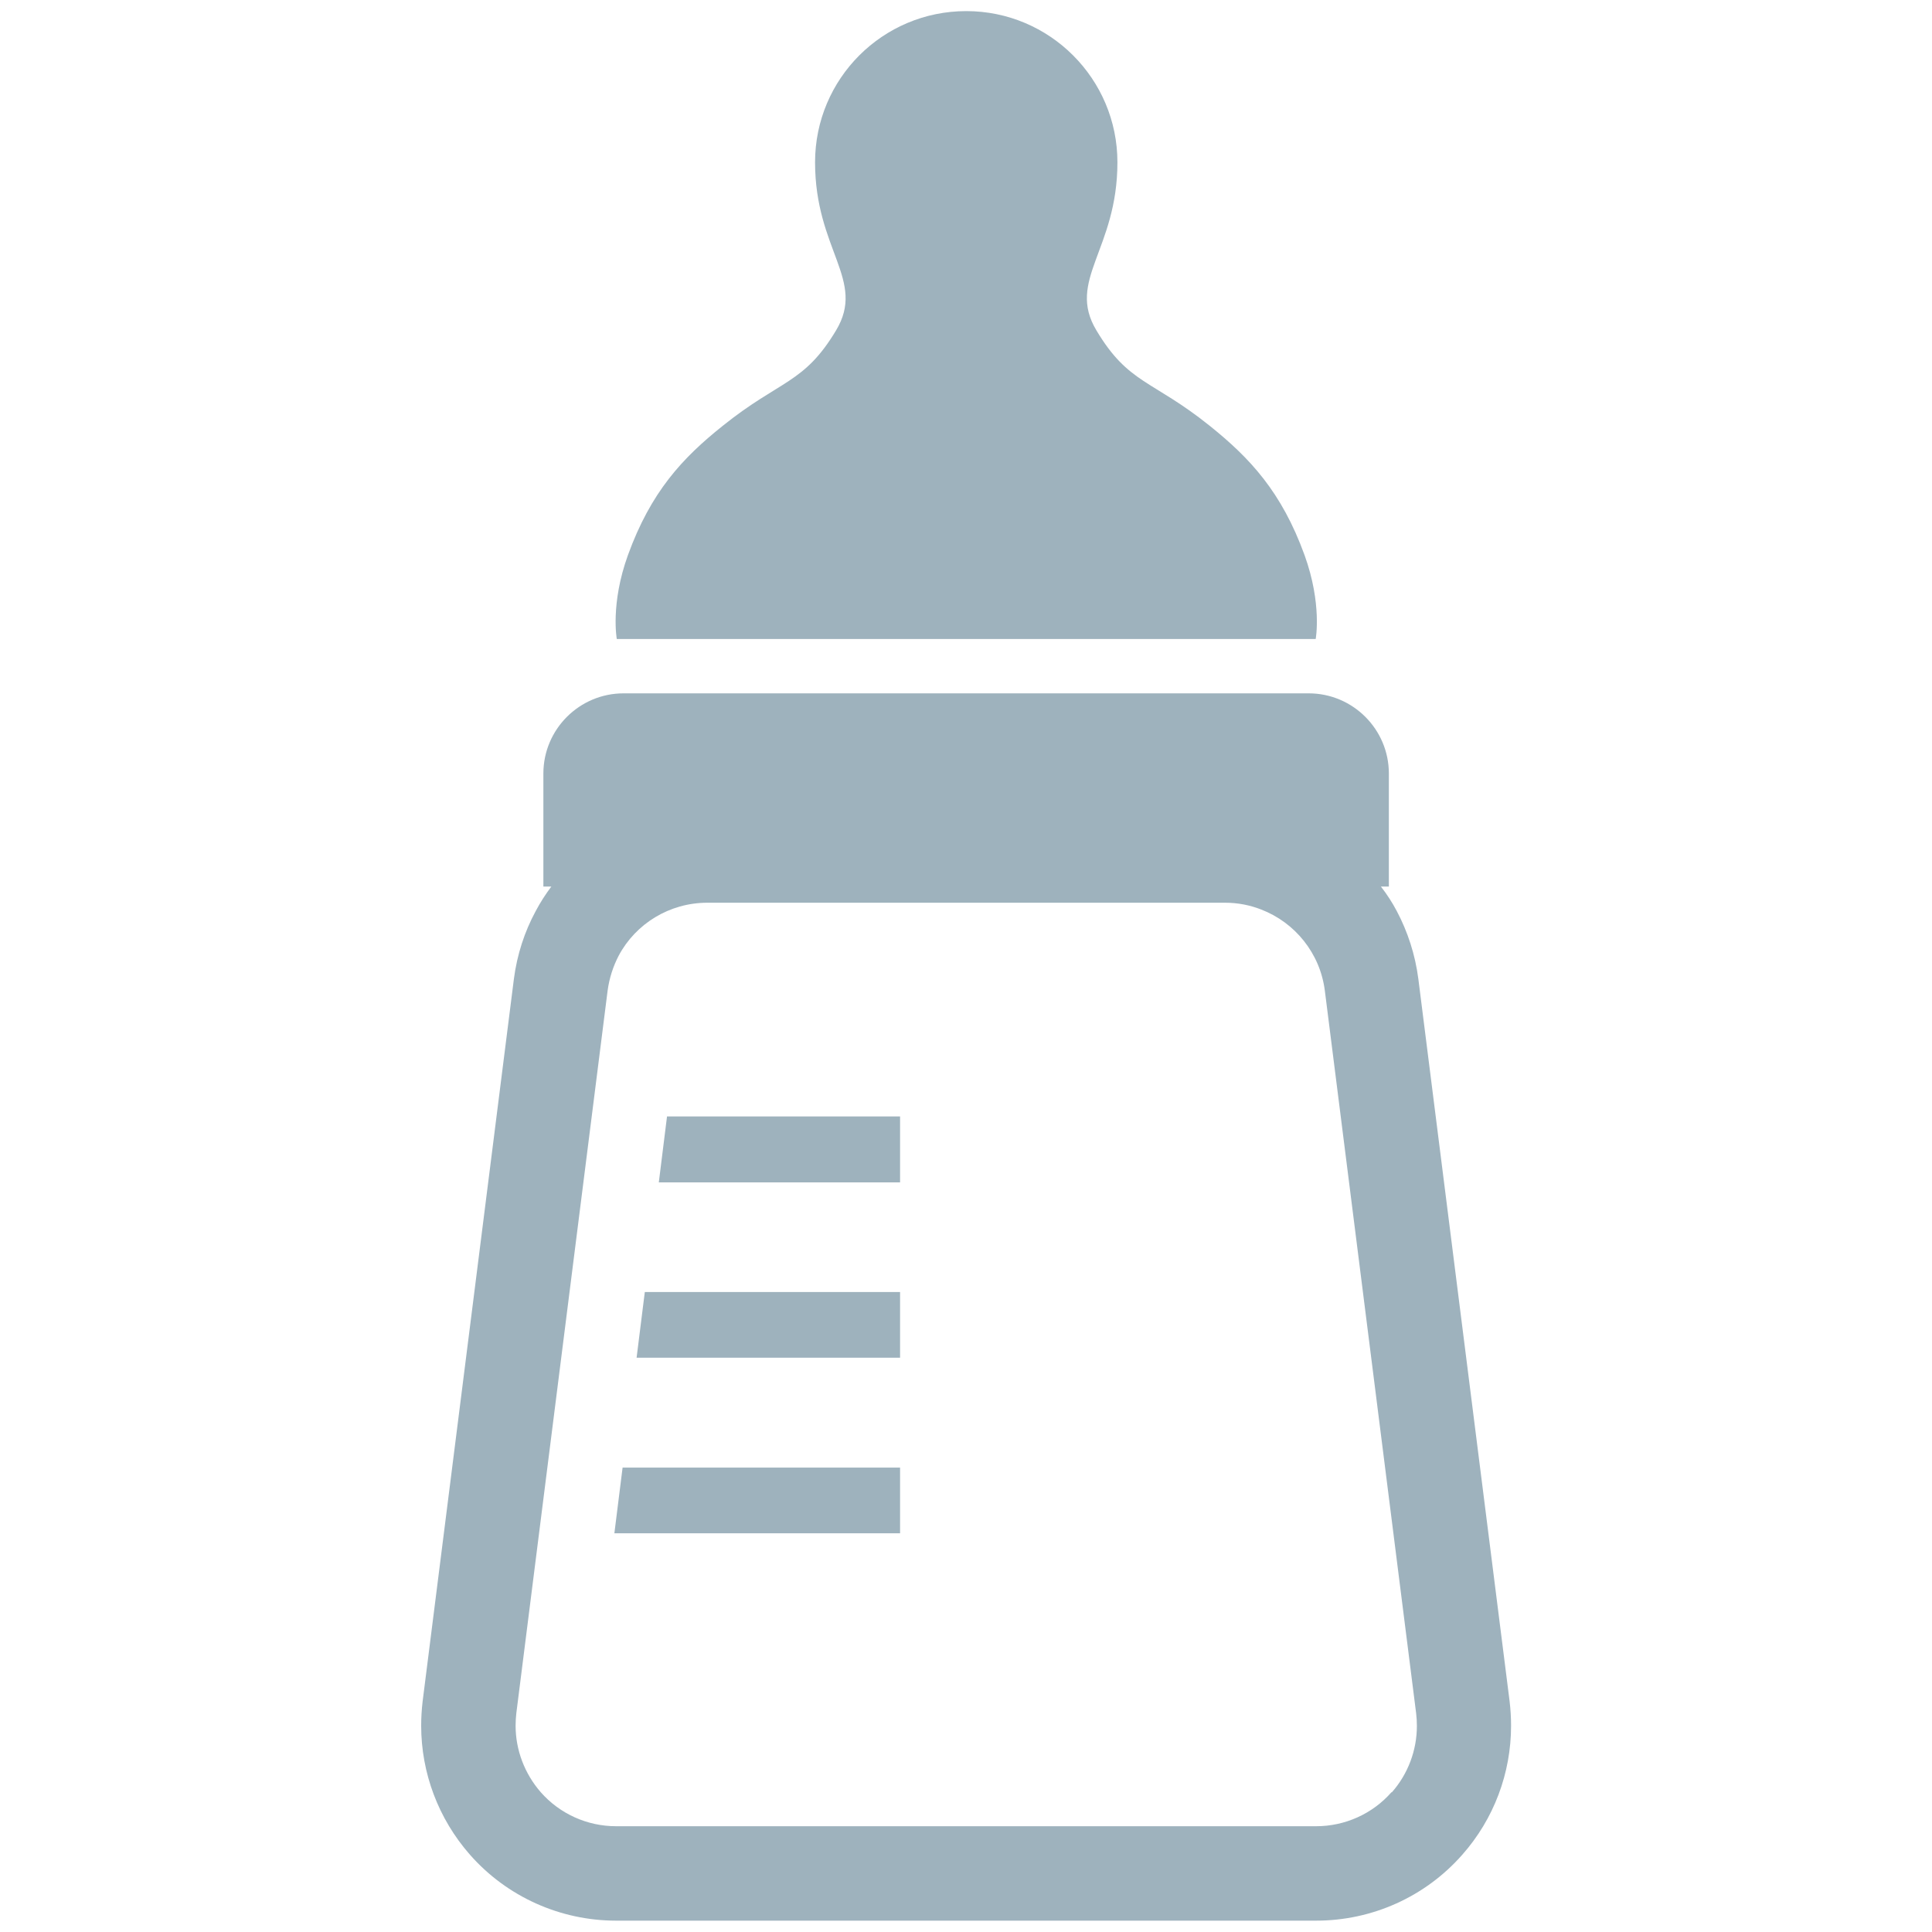
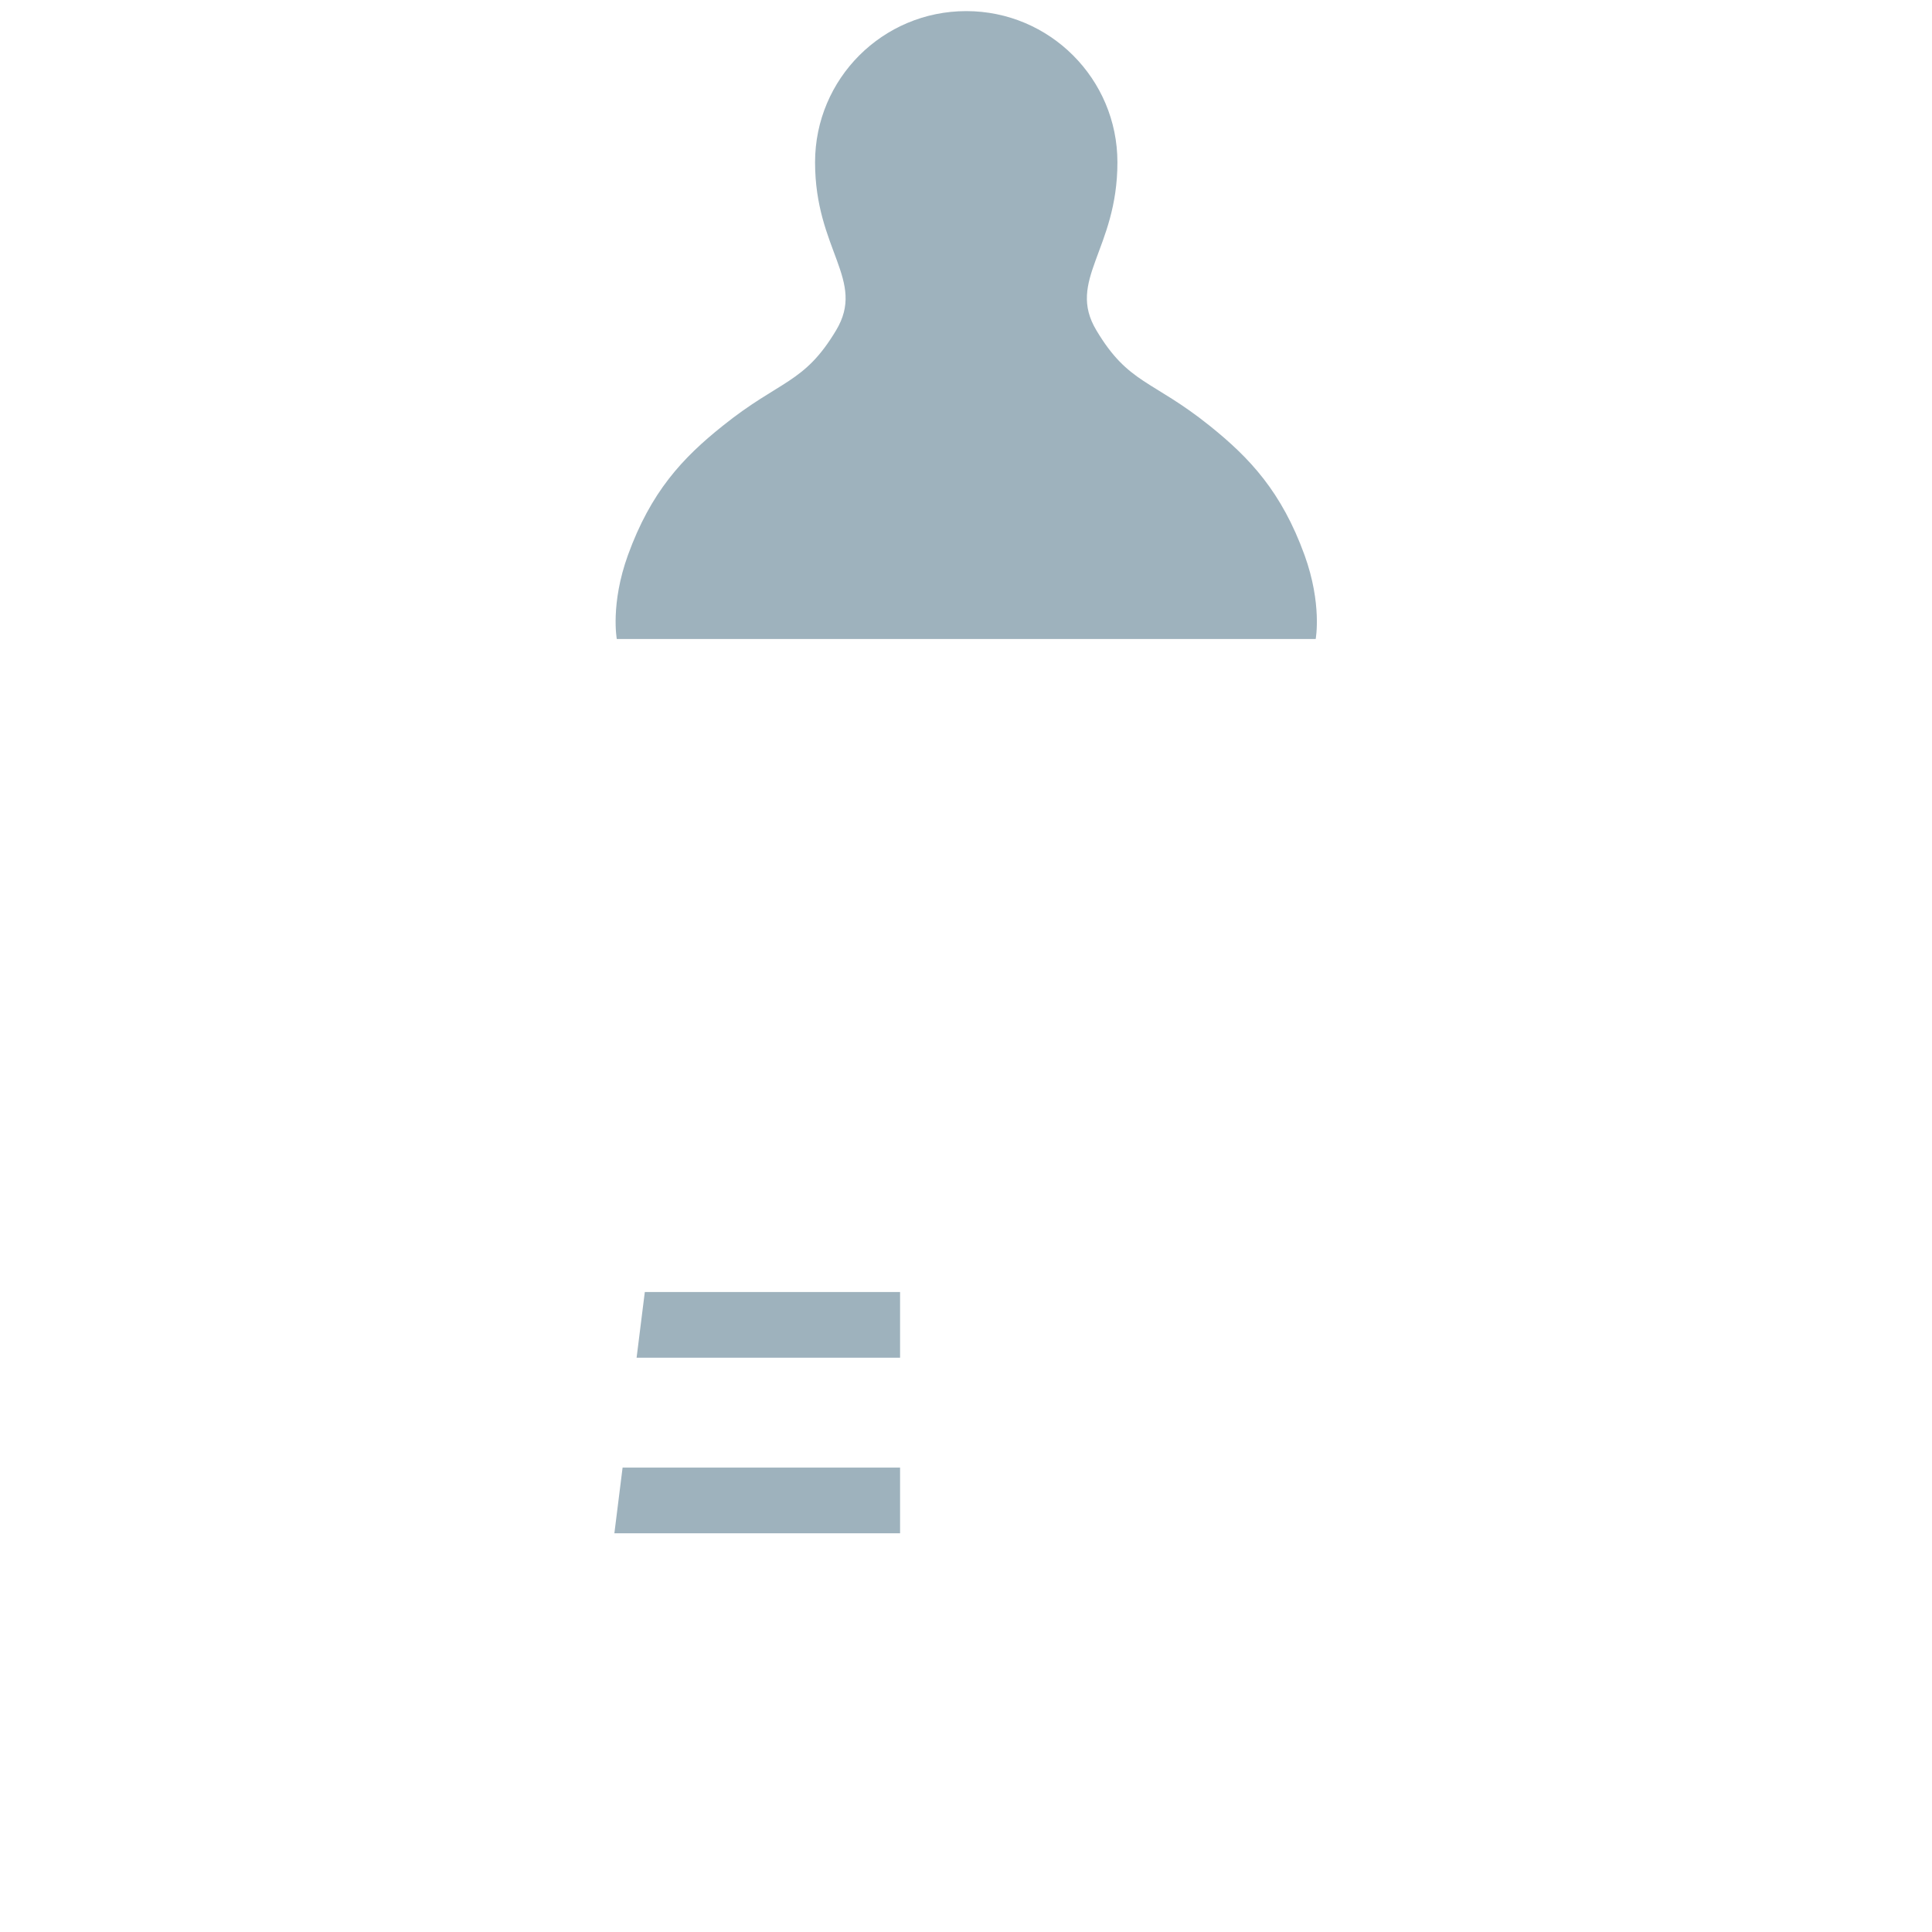
<svg xmlns="http://www.w3.org/2000/svg" id="_レイヤー1" data-name="レイヤー1" viewBox="0 0 80 80">
  <defs>
    <style>
      .cls-1 {
        fill: #9eb2bd;
      }
    </style>
  </defs>
-   <path class="cls-1" d="m54.48,26.46s.27-1.45-.46-3.47c-.95-2.62-2.26-4.02-3.93-5.36-2.38-1.91-3.36-1.72-4.69-3.95-1.25-2.08.87-3.33.87-6.96,0-3.45-2.8-6.26-6.26-6.26s-6.26,2.8-6.26,6.26c0,3.63,2.12,4.88.87,6.96-1.33,2.22-2.31,2.04-4.69,3.95-1.68,1.34-2.98,2.74-3.93,5.36-.73,2.02-.46,3.47-.46,3.47h28.95Z" />
-   <polygon class="cls-1" points="27.28 48.96 37.27 48.96 37.27 46.23 27.62 46.23 27.28 48.96" />
+   <path class="cls-1" d="m54.48,26.46s.27-1.45-.46-3.47c-.95-2.62-2.26-4.02-3.93-5.36-2.38-1.91-3.36-1.72-4.69-3.95-1.25-2.08.87-3.33.87-6.96,0-3.45-2.8-6.26-6.26-6.26s-6.26,2.8-6.26,6.26c0,3.63,2.12,4.88.87,6.96-1.33,2.22-2.31,2.04-4.69,3.95-1.68,1.34-2.98,2.74-3.93,5.36-.73,2.02-.46,3.47-.46,3.47h28.95" />
  <polygon class="cls-1" points="26.36 56.22 37.27 56.22 37.27 53.5 26.7 53.5 26.36 56.22" />
  <polygon class="cls-1" points="25.44 63.49 37.27 63.49 37.27 60.77 25.78 60.77 25.44 63.49" />
-   <path class="cls-1" d="m62.57,71.46c0-.34-.02-.67-.06-1.01l-3.78-29.92c-.13-1-.44-1.95-.89-2.8-.19-.36-.41-.7-.66-1.02h.33v-4.68c0-1.83-1.49-3.32-3.32-3.32h-28.37c-1.83,0-3.32,1.49-3.32,3.32v4.68h.33c-.24.32-.46.66-.65,1.02-.46.85-.77,1.8-.9,2.8l-3.78,29.92c-.04.34-.06.67-.06,1.01,0,1.95.71,3.85,2.02,5.34h0c1.53,1.74,3.74,2.73,6.05,2.73h28.99c2.32,0,4.52-.99,6.05-2.73h0c1.31-1.48,2.02-3.38,2.02-5.34Zm-4.95,2.75h0c-.79.9-1.93,1.41-3.12,1.41h-28.99c-1.19,0-2.33-.51-3.12-1.41h0c-.67-.77-1.04-1.75-1.04-2.75,0-.17.01-.35.03-.52l3.78-29.92c.07-.52.23-1.01.46-1.45.35-.66.88-1.21,1.51-1.59.63-.38,1.37-.6,2.16-.6h21.44c.53,0,1.03.1,1.49.28.7.27,1.31.72,1.77,1.3.46.58.77,1.28.87,2.07l3.78,29.92c.02.17.03.35.03.52,0,1.01-.37,1.99-1.04,2.75Z" />
</svg>